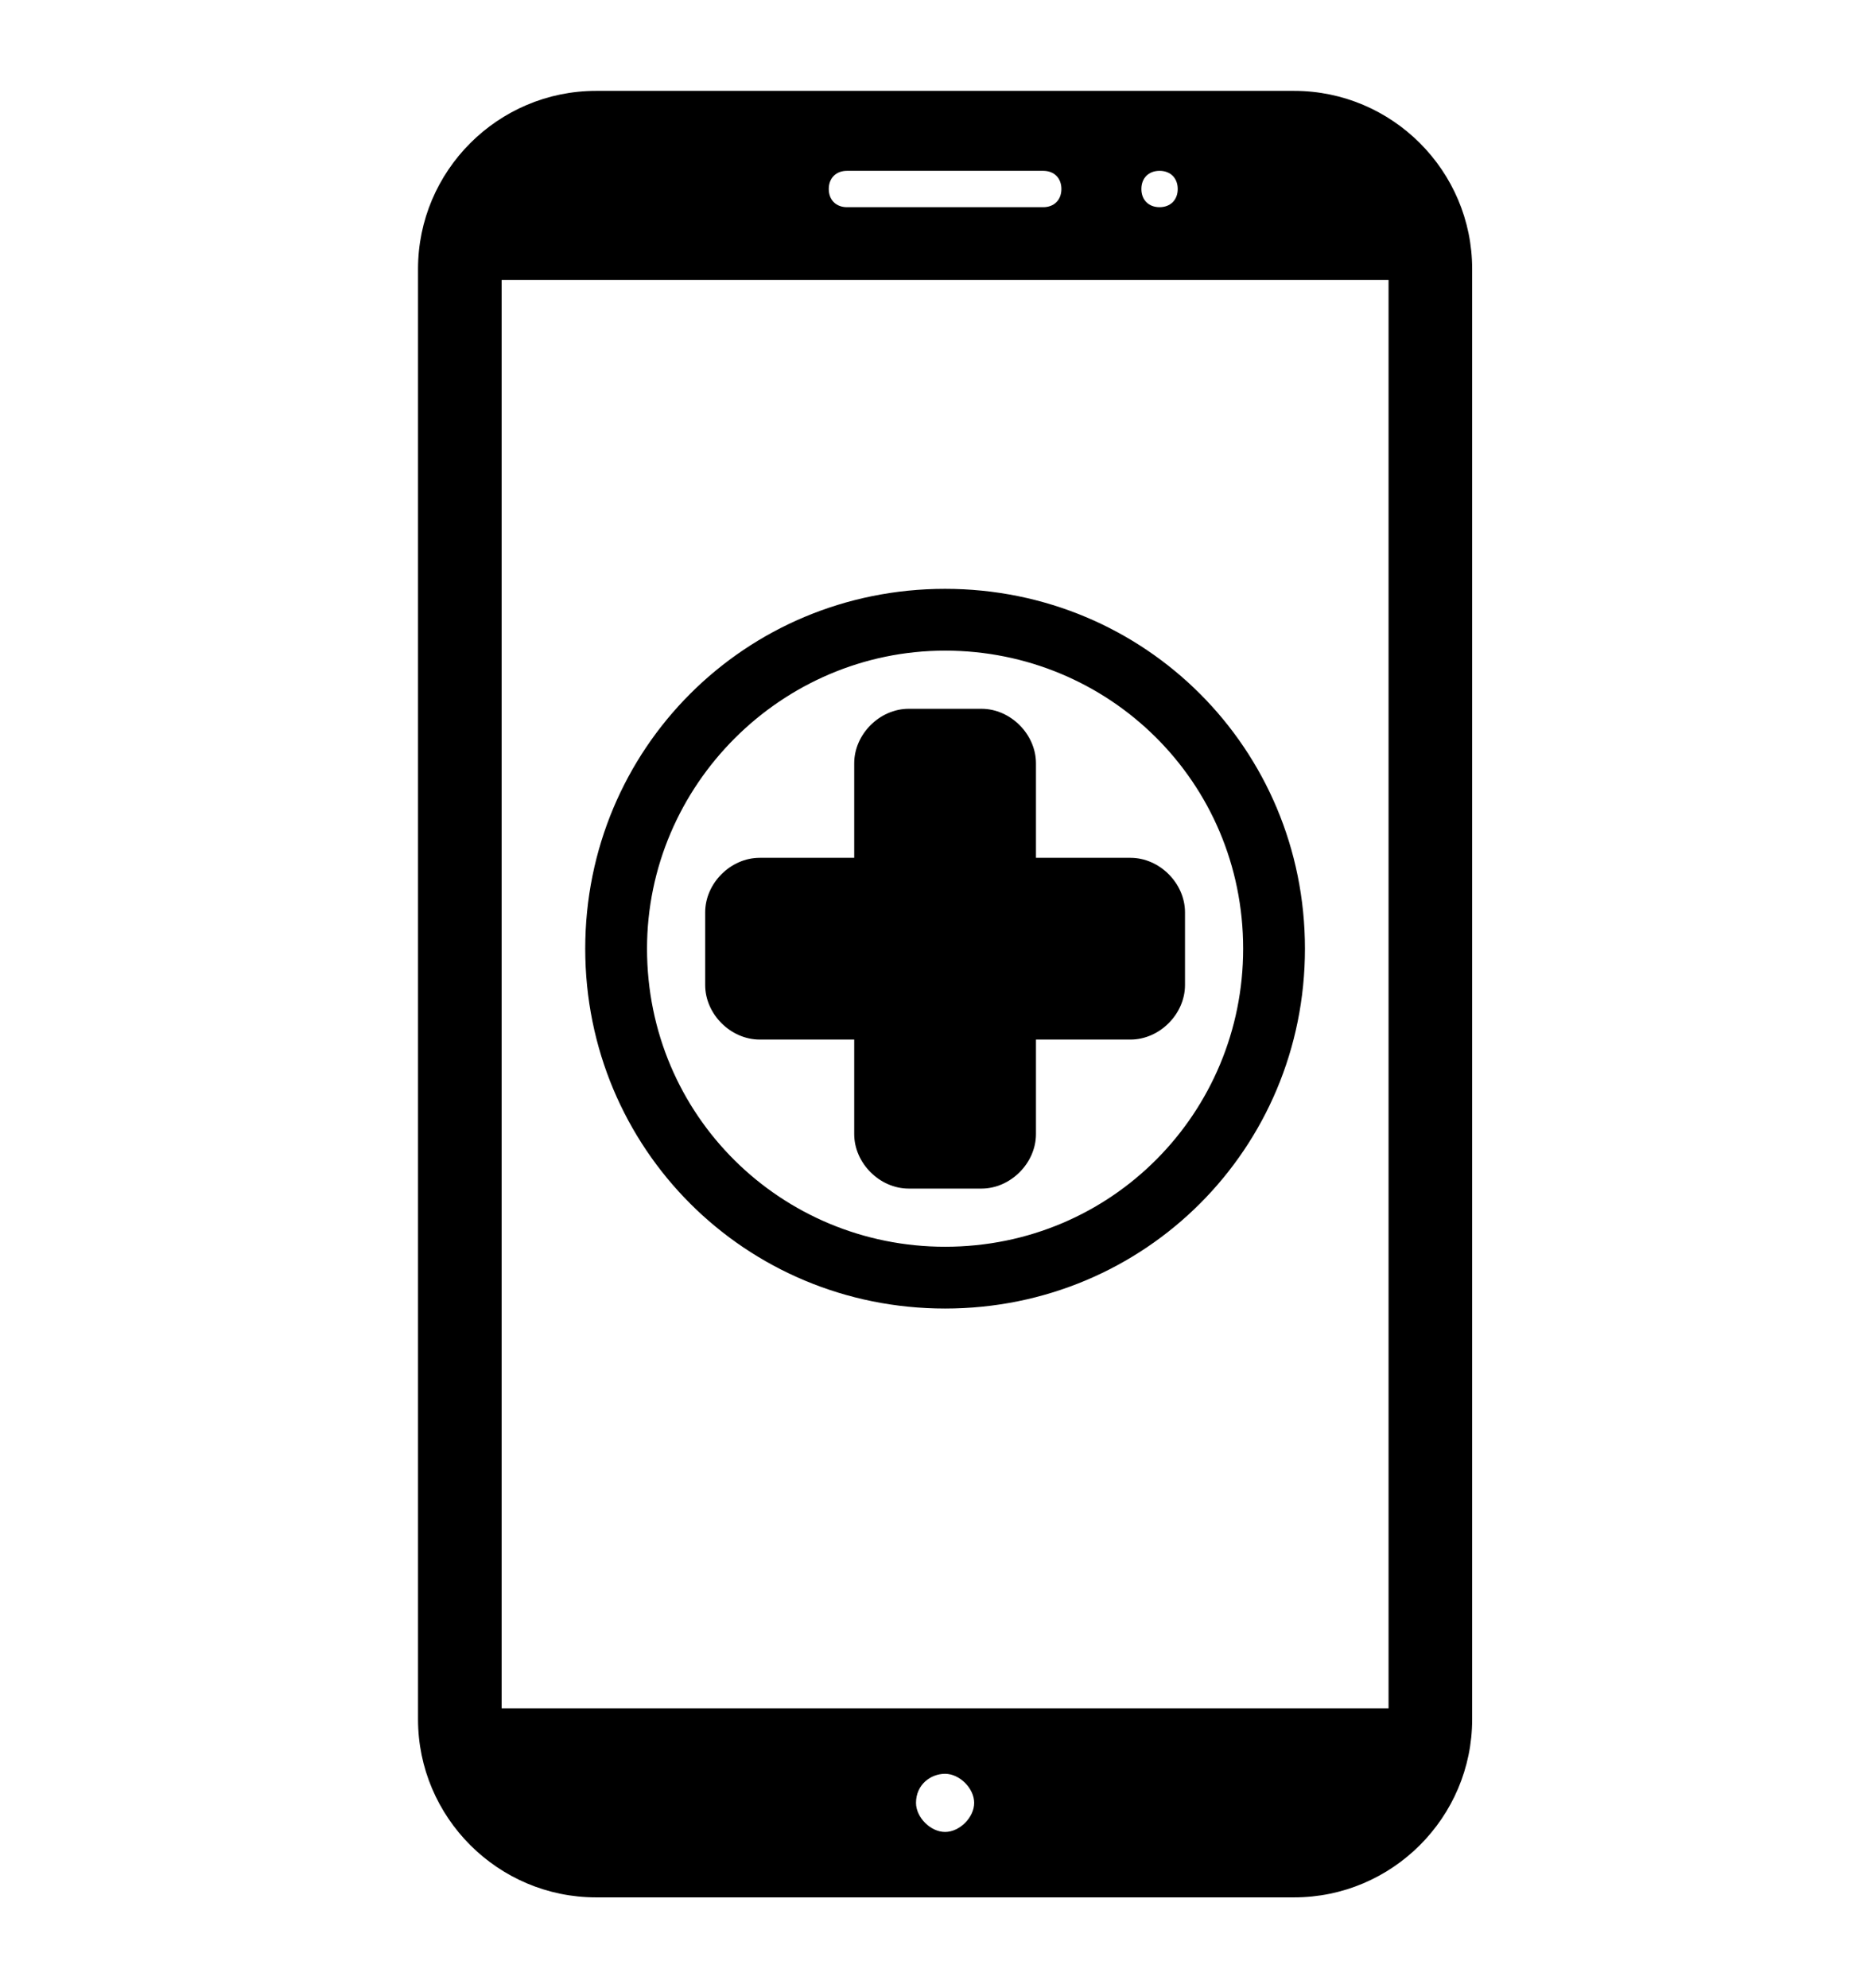
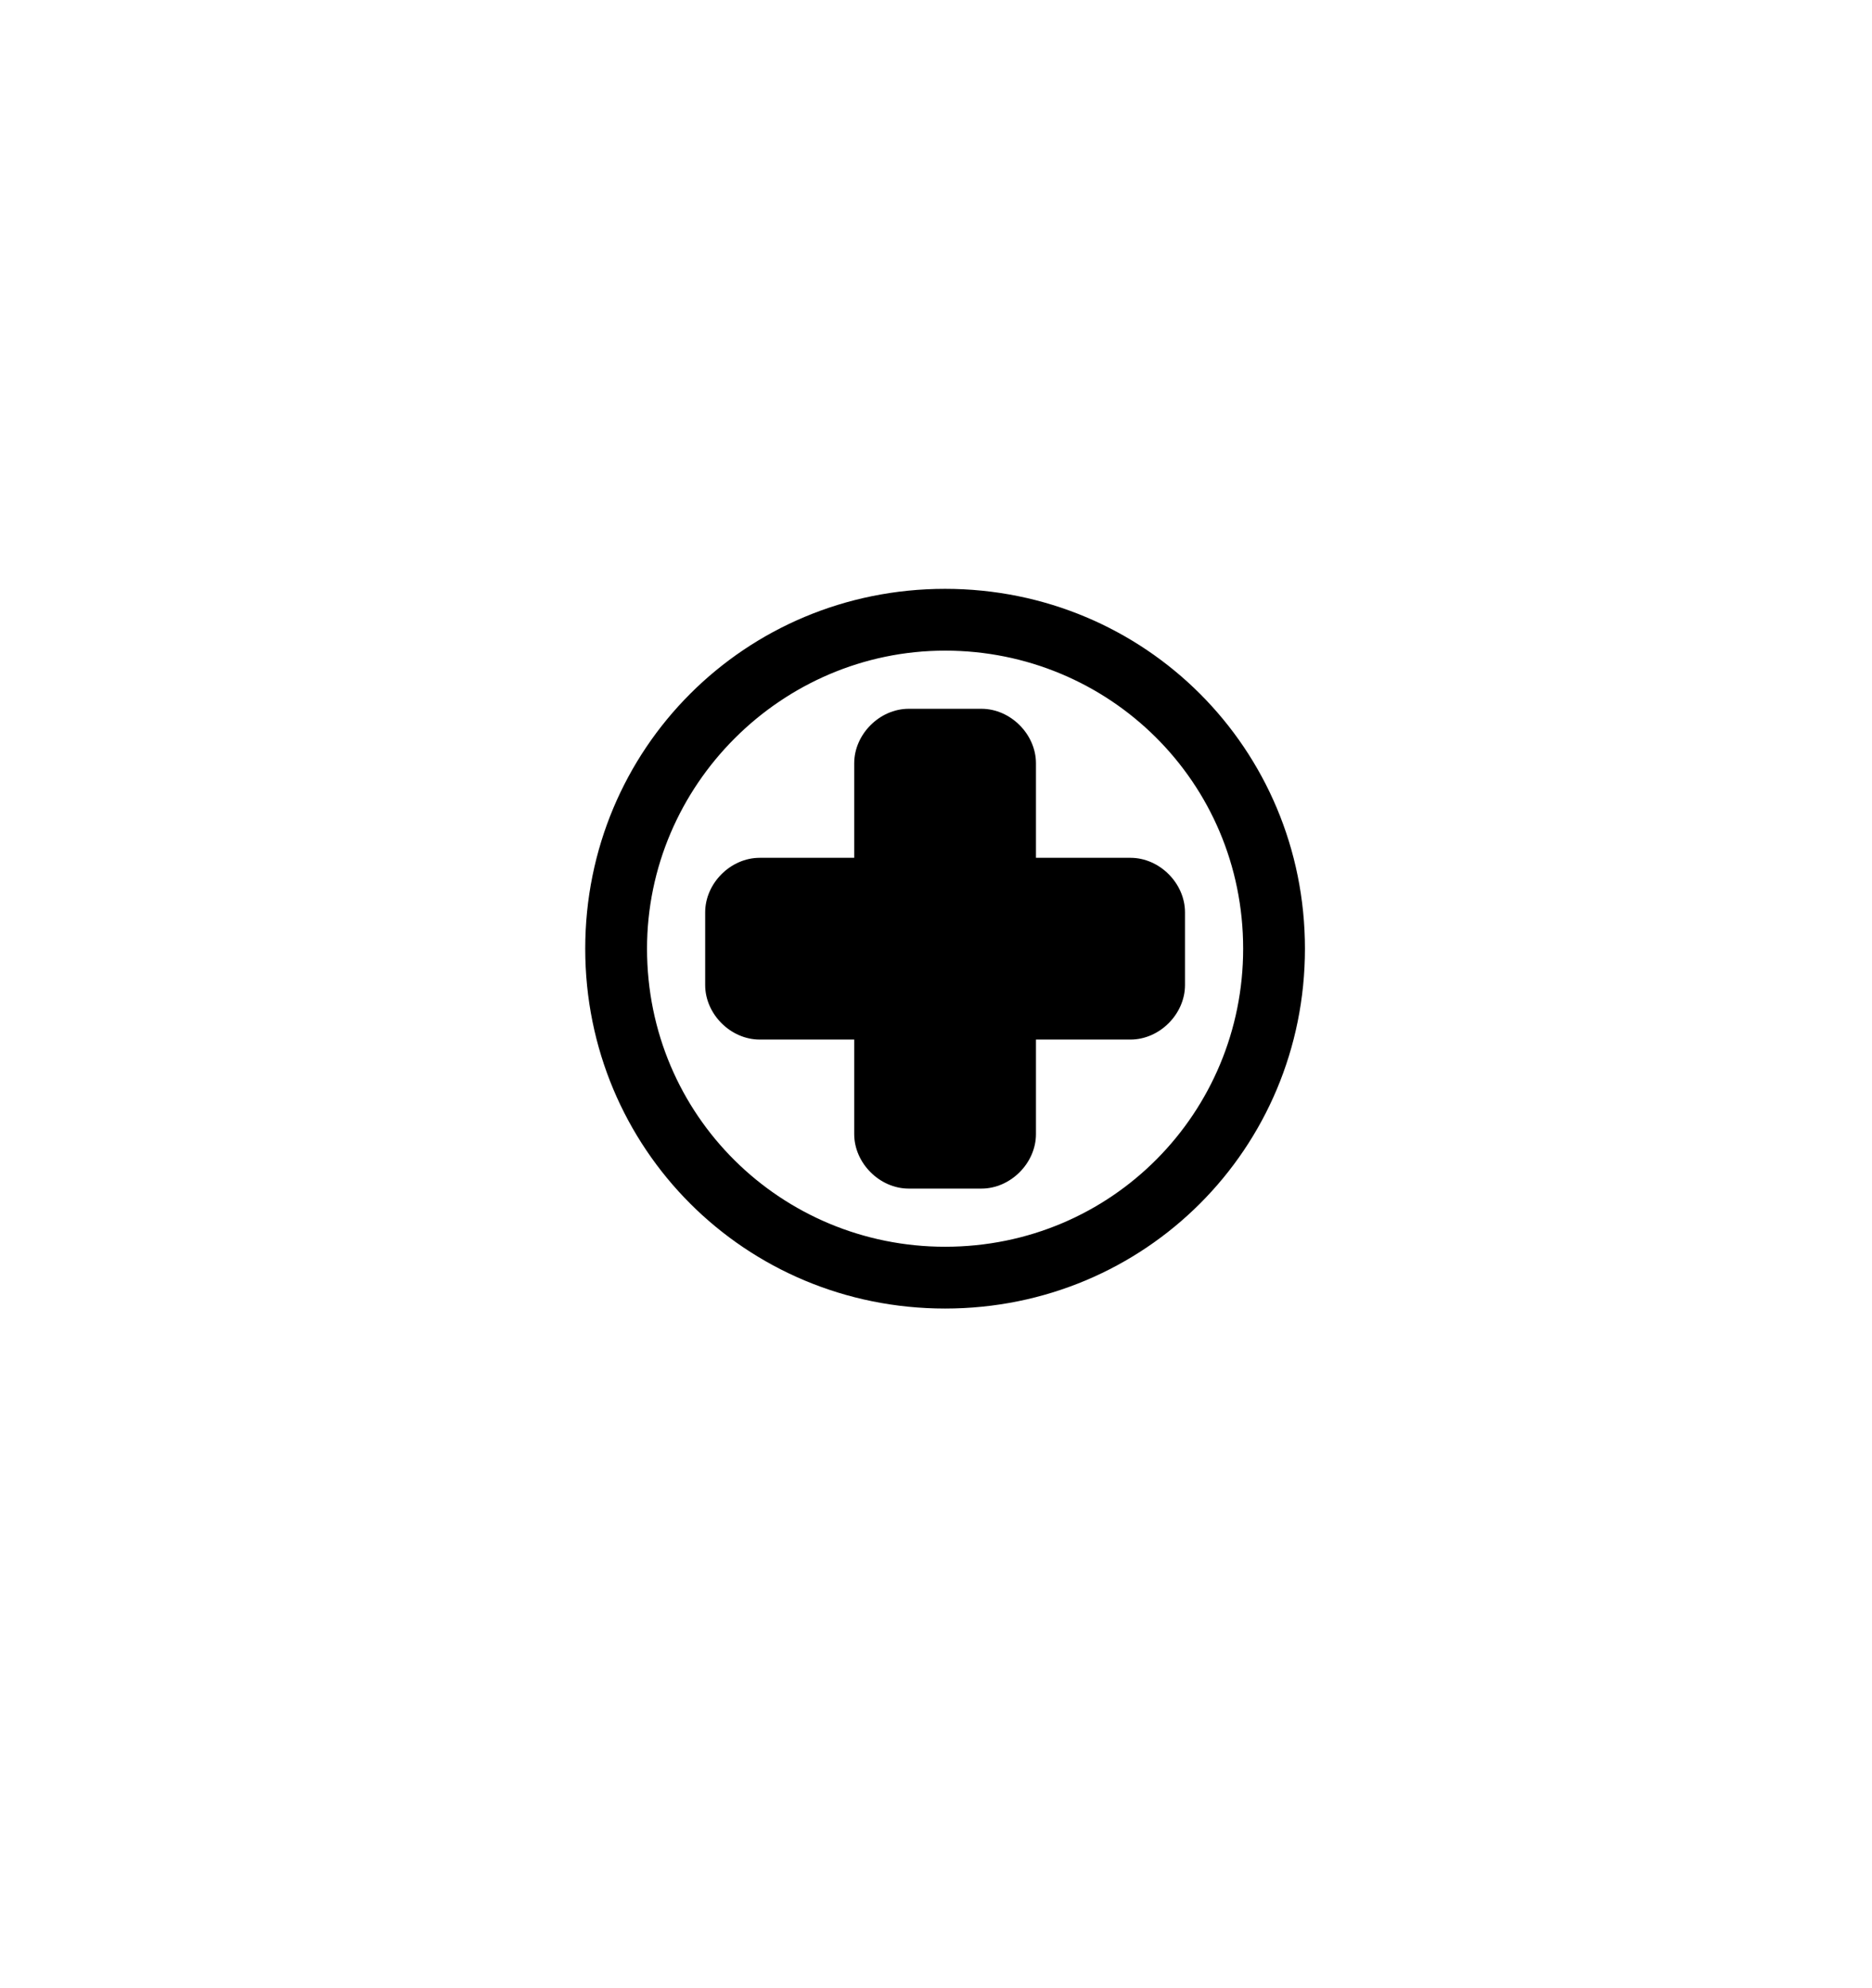
<svg xmlns="http://www.w3.org/2000/svg" version="1.1" viewBox="0 0 51.5 54.7">
  <defs>
    <style>
      .cls-1 {
        fill: none;
      }
    </style>
  </defs>
  <g>
    <g id="Layer_1">
      <g id="Layer_2">
        <g>
          <path id="Path_1895" d="M16.1,26.1c0-5.5,4.4-9.9,9.9-9.9s9.9,4.4,9.9,9.9c0,5.5-4.4,9.9-9.9,9.9-5.5,0-9.9-4.4-9.9-9.9M17.8,26.1c0,4.6,3.7,8.2,8.2,8.2,4.6,0,8.2-3.7,8.2-8.2,0-4.6-3.7-8.2-8.2-8.2s-8.2,3.7-8.2,8.2h0M20.9,28.6h2.6v2.6c0,.8.7,1.5,1.5,1.5h2c.8,0,1.5-.7,1.5-1.5h0v-2.6h2.6c.8,0,1.5-.7,1.5-1.5h0v-2c0-.8-.7-1.5-1.5-1.5h-2.6v-2.6c0-.8-.7-1.5-1.5-1.5h-2c-.8,0-1.5.7-1.5,1.5v2.6h-2.6c-.8,0-1.5.7-1.5,1.5v2c0,.8.7,1.5,1.5,1.5" />
-           <path d="M38.2,47H13.8V7.7h24.4v39.2ZM32.4,5.2c0,.3-.2.5-.5.5s-.5-.2-.5-.5.2-.5.5-.5.5.2.5.5M29.2,5.2c0,.3-.2.5-.5.5h-5.4c-.3,0-.5-.2-.5-.5s.2-.5.5-.5h5.4c.3,0,.5.2.5.5M25.2,49.6c0-.5.4-.8.8-.8s.8.4.8.8-.4.8-.8.8-.8-.4-.8-.8M40.5,47.3V7.4c0-2.7-2.2-4.9-4.9-4.9h-19.2c-2.7,0-4.9,2.2-4.9,4.9v39.9c0,2.7,2.2,4.9,4.9,4.9h19.2c2.7,0,4.9-2.2,4.9-4.9" />
        </g>
      </g>
      <g id="SQ_for_size">
-         <rect class="cls-1" width="51.5" height="54.7" />
-       </g>
+         </g>
    </g>
  </g>
</svg>